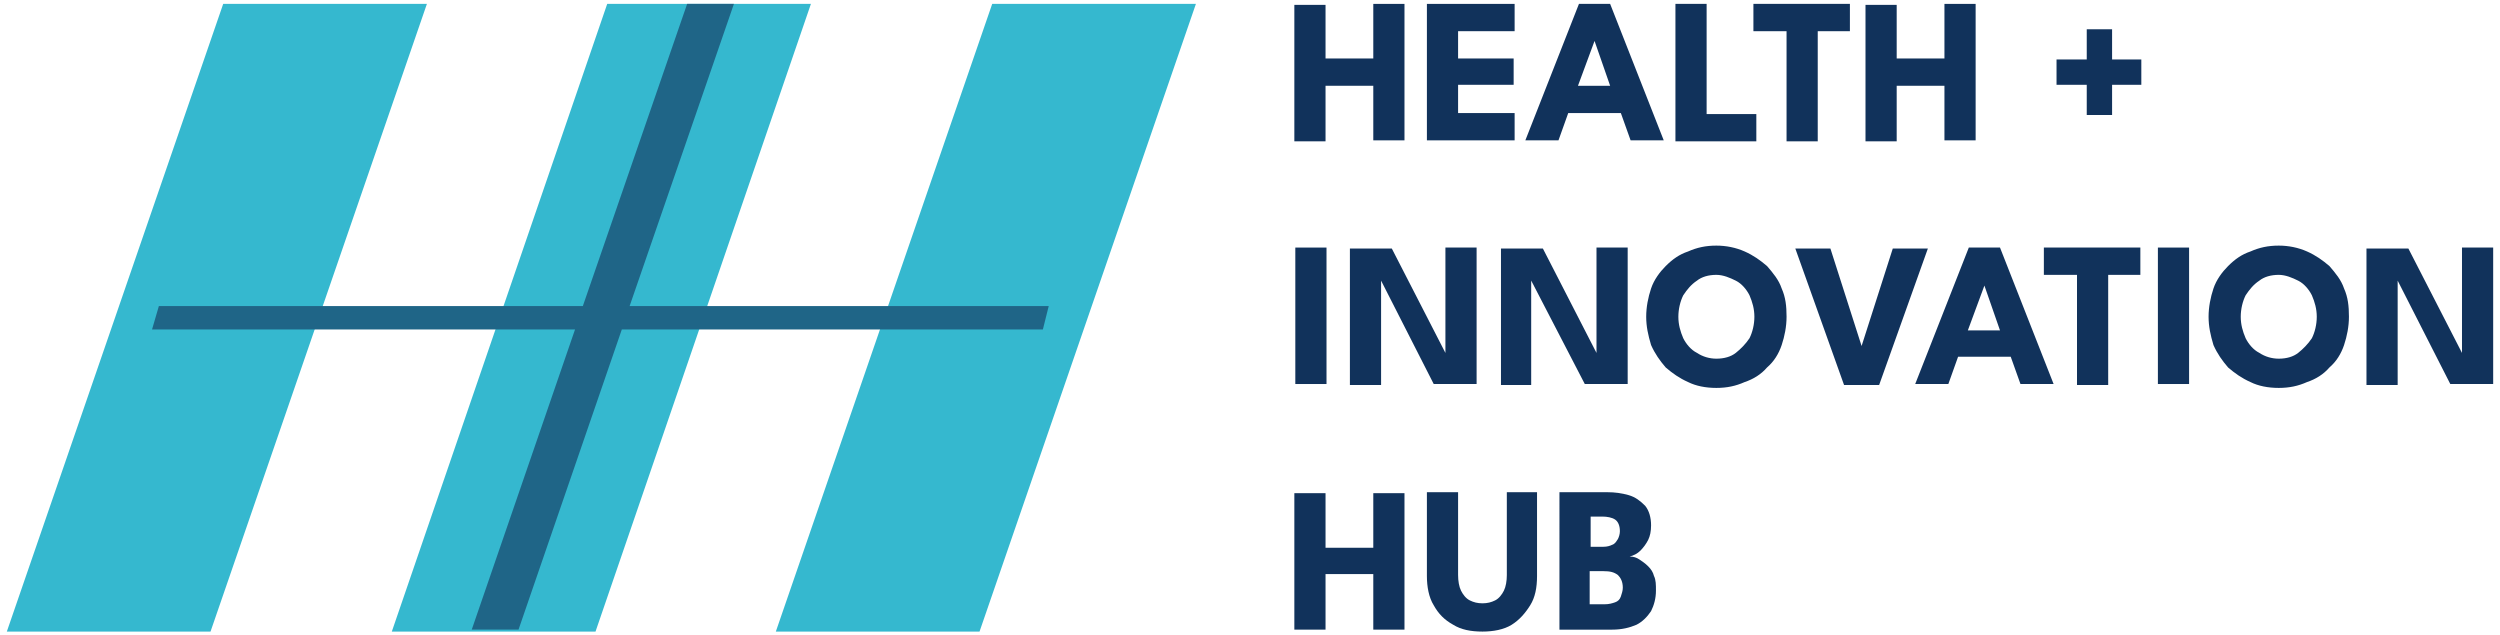
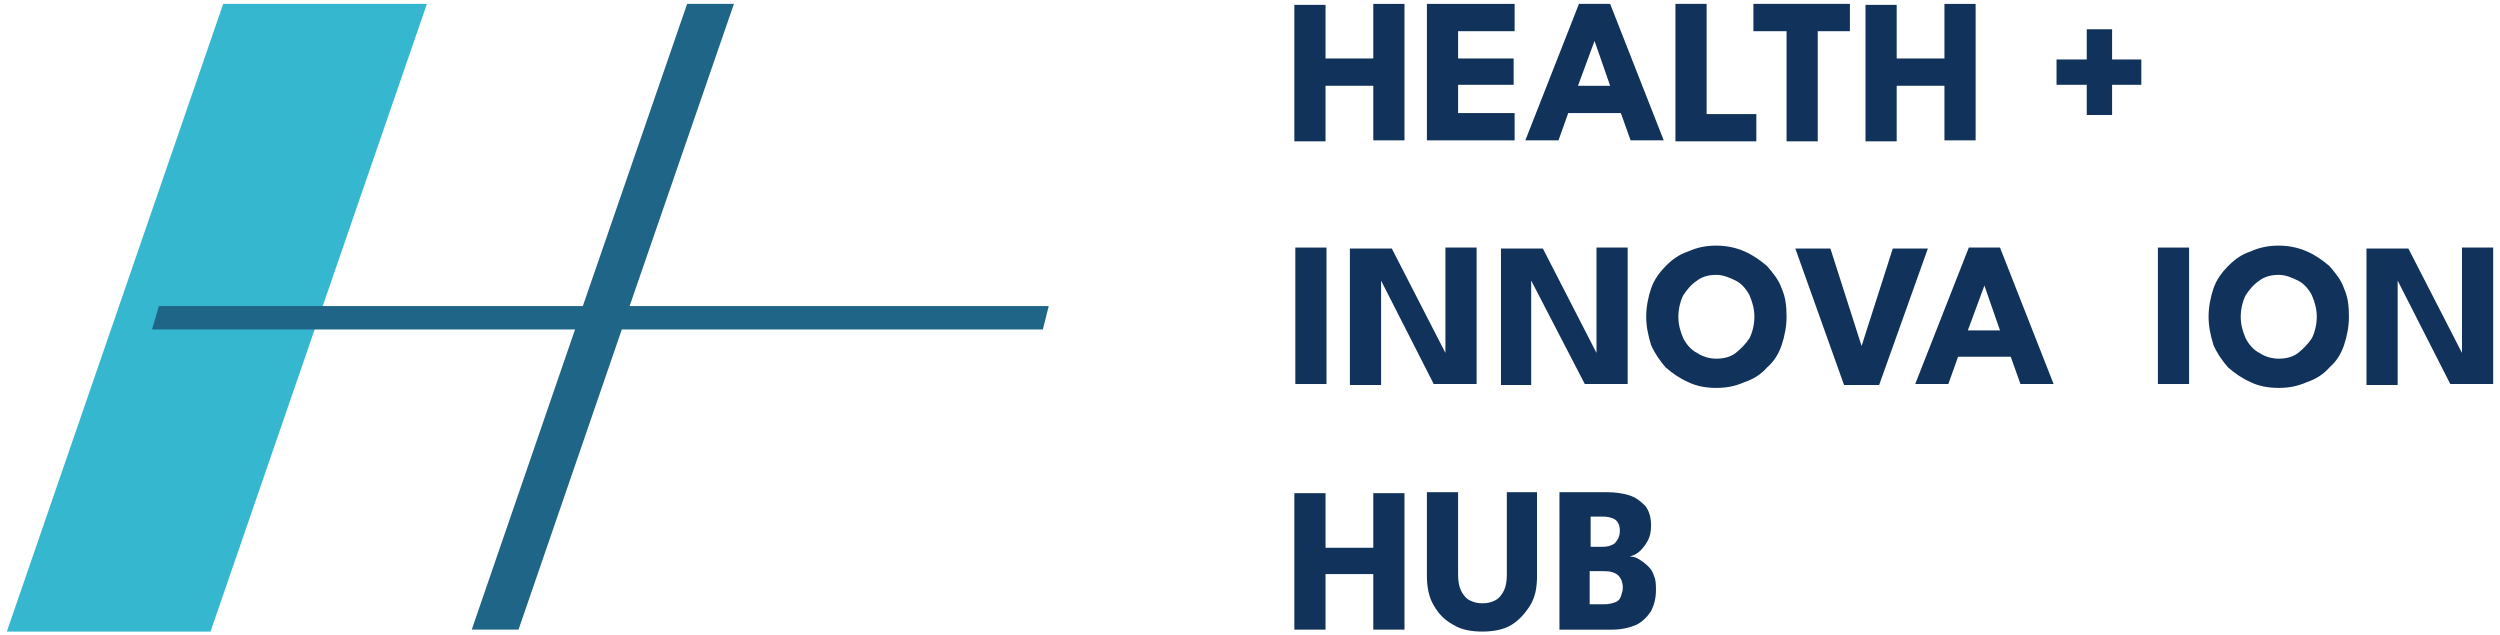
<svg xmlns="http://www.w3.org/2000/svg" version="1.2" id="Ebene_1" x="0px" y="0px" viewBox="0 0 256.5 65.2" overflow="visible" xml:space="preserve">
  <g>
    <g>
      <path fill="#11325B" d="M140.9,8.8H136v5.7h-3.2v-14h3.2V6h4.9V0.4h3.2v14h-3.2V8.8z" />
      <path fill="#11325B" d="M146.4,0.4h9v2.8h-5.8V6h5.7v2.7h-5.7v2.9h5.8v2.8h-9V0.4z" />
      <path fill="#11325B" d="M162,0.4h3.2l5.5,14h-3.4l-1-2.8h-5.4l-1,2.8h-3.4L162,0.4z M161.9,8.8h3.3l-1.6-4.6h0L161.9,8.8z" />
      <path fill="#11325B" d="M171.9,0.4h3.2v11.3h5.1v2.8h-8.3V0.4z" />
      <path fill="#11325B" d="M183.3,3.2h-3.4V0.4h9.9v2.8h-3.3v11.3h-3.2V3.2z" />
      <path fill="#11325B" d="M199.5,8.8h-4.9v5.7h-3.2v-14h3.2V6h4.9V0.4h3.2v14h-3.2V8.8z" />
      <path fill="#11325B" d="M216.7,8.7v3.1h-2.6V8.7H211V6.1h3.1V3h2.6v3.1h3v2.6H216.7z" />
      <path fill="#11325B" d="M132.9,25.4h3.2v14h-3.2V25.4z" />
      <path fill="#11325B" d="M141.5,28.4l0.2,0v11.1h-3.2v-14h4.3l5.7,11.1l-0.2,0V25.4h3.2v14h-4.4L141.5,28.4z" />
      <path fill="#11325B" d="M156.9,28.4l0.2,0v11.1H154v-14h4.3l5.7,11.1l-0.2,0V25.4h3.2v14h-4.4L156.9,28.4z" />
      <path fill="#11325B" d="M168.9,32.5c0-1,0.2-2,0.5-2.9s0.9-1.7,1.5-2.3c0.7-0.7,1.4-1.2,2.3-1.5c0.9-0.4,1.8-0.6,2.9-0.6    c1,0,2,0.2,2.9,0.6c0.9,0.4,1.6,0.9,2.3,1.5c0.6,0.7,1.2,1.4,1.5,2.3c0.4,0.9,0.5,1.8,0.5,2.9c0,1-0.2,2-0.5,2.9    c-0.3,0.9-0.8,1.7-1.5,2.3c-0.6,0.7-1.4,1.2-2.3,1.5c-0.9,0.4-1.8,0.6-2.9,0.6c-1.1,0-2.1-0.2-2.9-0.6c-0.9-0.4-1.6-0.9-2.3-1.5    c-0.6-0.7-1.1-1.4-1.5-2.3C169.1,34.4,168.9,33.5,168.9,32.5z M172.2,32.5c0,0.8,0.2,1.5,0.5,2.2c0.3,0.6,0.8,1.2,1.4,1.5    c0.6,0.4,1.3,0.6,2,0.6c0.8,0,1.5-0.2,2-0.6s1-0.9,1.4-1.5c0.3-0.6,0.5-1.4,0.5-2.2s-0.2-1.5-0.5-2.2c-0.3-0.6-0.8-1.2-1.4-1.5    s-1.3-0.6-2-0.6c-0.8,0-1.5,0.2-2,0.6c-0.6,0.4-1,0.9-1.4,1.5C172.4,30.9,172.2,31.7,172.2,32.5z" />
      <path fill="#11325B" d="M192.8,39.5h-3.6l-5-14h3.6l3.2,10l3.2-10h3.6L192.8,39.5z" />
      <path fill="#11325B" d="M202,25.4h3.2l5.5,14h-3.4l-1-2.8h-5.4l-1,2.8h-3.4L202,25.4z M201.9,33.9h3.3l-1.6-4.6h0L201.9,33.9z" />
-       <path fill="#11325B" d="M213.1,28.2h-3.4v-2.8h9.9v2.8h-3.3v11.3h-3.2V28.2z" />
      <path fill="#11325B" d="M221.4,25.4h3.2v14h-3.2V25.4z" />
      <path fill="#11325B" d="M226.6,32.5c0-1,0.2-2,0.5-2.9s0.9-1.7,1.5-2.3c0.7-0.7,1.4-1.2,2.3-1.5c0.9-0.4,1.8-0.6,2.9-0.6    c1,0,2,0.2,2.9,0.6c0.9,0.4,1.6,0.9,2.3,1.5c0.6,0.7,1.2,1.4,1.5,2.3c0.4,0.9,0.5,1.8,0.5,2.9c0,1-0.2,2-0.5,2.9    c-0.3,0.9-0.8,1.7-1.5,2.3c-0.6,0.7-1.4,1.2-2.3,1.5c-0.9,0.4-1.8,0.6-2.9,0.6c-1.1,0-2.1-0.2-2.9-0.6c-0.9-0.4-1.6-0.9-2.3-1.5    c-0.6-0.7-1.1-1.4-1.5-2.3C226.8,34.4,226.6,33.5,226.6,32.5z M229.9,32.5c0,0.8,0.2,1.5,0.5,2.2c0.3,0.6,0.8,1.2,1.4,1.5    c0.6,0.4,1.3,0.6,2,0.6c0.8,0,1.5-0.2,2-0.6s1-0.9,1.4-1.5c0.3-0.6,0.5-1.4,0.5-2.2s-0.2-1.5-0.5-2.2c-0.3-0.6-0.8-1.2-1.4-1.5    s-1.3-0.6-2-0.6c-0.8,0-1.5,0.2-2,0.6c-0.6,0.4-1,0.9-1.4,1.5C230.1,30.9,229.9,31.7,229.9,32.5z" />
      <path fill="#11325B" d="M245.8,28.4l0.2,0v11.1h-3.2v-14h4.3l5.7,11.1l-0.2,0V25.4h3.2v14h-4.4L245.8,28.4z" />
      <path fill="#11325B" d="M140.9,58.9H136v5.7h-3.2v-14h3.2v5.6h4.9v-5.6h3.2v14h-3.2V58.9z" />
      <path fill="#11325B" d="M154.5,50.5h3.2v8.6c0,1.2-0.2,2.2-0.7,3c-0.5,0.8-1.1,1.5-1.9,2c-0.8,0.5-1.9,0.7-3,0.7    c-1.2,0-2.2-0.2-3-0.7c-0.9-0.5-1.5-1.1-2-2c-0.5-0.8-0.7-1.9-0.7-3v-8.6h3.2V59c0,0.6,0.1,1.2,0.3,1.6c0.2,0.4,0.5,0.8,0.9,1    c0.4,0.2,0.8,0.3,1.3,0.3c0.5,0,0.9-0.1,1.3-0.3c0.4-0.2,0.7-0.6,0.9-1c0.2-0.4,0.3-1,0.3-1.6V50.5z" />
      <path fill="#11325B" d="M160.1,50.5h4.8c0.8,0,1.5,0.1,2.2,0.3s1.2,0.6,1.7,1.1c0.4,0.5,0.6,1.2,0.6,2c0,0.6-0.1,1.1-0.3,1.5    c-0.2,0.4-0.5,0.8-0.8,1.1c-0.3,0.3-0.7,0.5-1.1,0.6c0.4,0,0.7,0.1,1,0.3c0.3,0.2,0.6,0.4,0.9,0.7c0.3,0.3,0.5,0.6,0.6,1    c0.2,0.4,0.2,0.9,0.2,1.5c0,0.8-0.2,1.5-0.5,2.1c-0.4,0.6-0.9,1.1-1.5,1.4c-0.7,0.3-1.5,0.5-2.5,0.5h-5.4V50.5z M163.2,56.1h1.3    c0.4,0,0.7-0.1,0.9-0.2c0.3-0.1,0.4-0.3,0.6-0.6c0.1-0.2,0.2-0.5,0.2-0.8c0-0.6-0.2-1-0.5-1.2c-0.3-0.2-0.8-0.3-1.3-0.3h-1.2V56.1    z M163.2,62h1.4c0.5,0,0.8-0.1,1.1-0.2c0.3-0.1,0.5-0.3,0.6-0.6c0.1-0.3,0.2-0.6,0.2-0.9c0-0.6-0.2-1-0.5-1.3    c-0.4-0.3-0.8-0.4-1.5-0.4h-1.4V62z" />
    </g>
    <g>
      <g>
-         <polygon fill="#35B8CF" points="100.5,64.8 79.6,64.8 101.8,0.4 122.7,0.4    " />
-         <polygon fill="#35B8CF" points="61.1,64.8 40.2,64.8 62.3,0.4 83.2,0.4    " />
        <polygon fill="#35B8CF" points="21.6,64.8 0.7,64.8 22.9,0.4 43.8,0.4    " />
      </g>
      <polygon fill="#1F6587" points="107.6,31.4 64.6,31.4 75.3,0.4 70.5,0.4 59.8,31.4 16.3,31.4 15.6,33.8 59,33.8 48.4,64.6     53.2,64.6 63.8,33.8 107,33.8   " />
    </g>
  </g>
</svg>